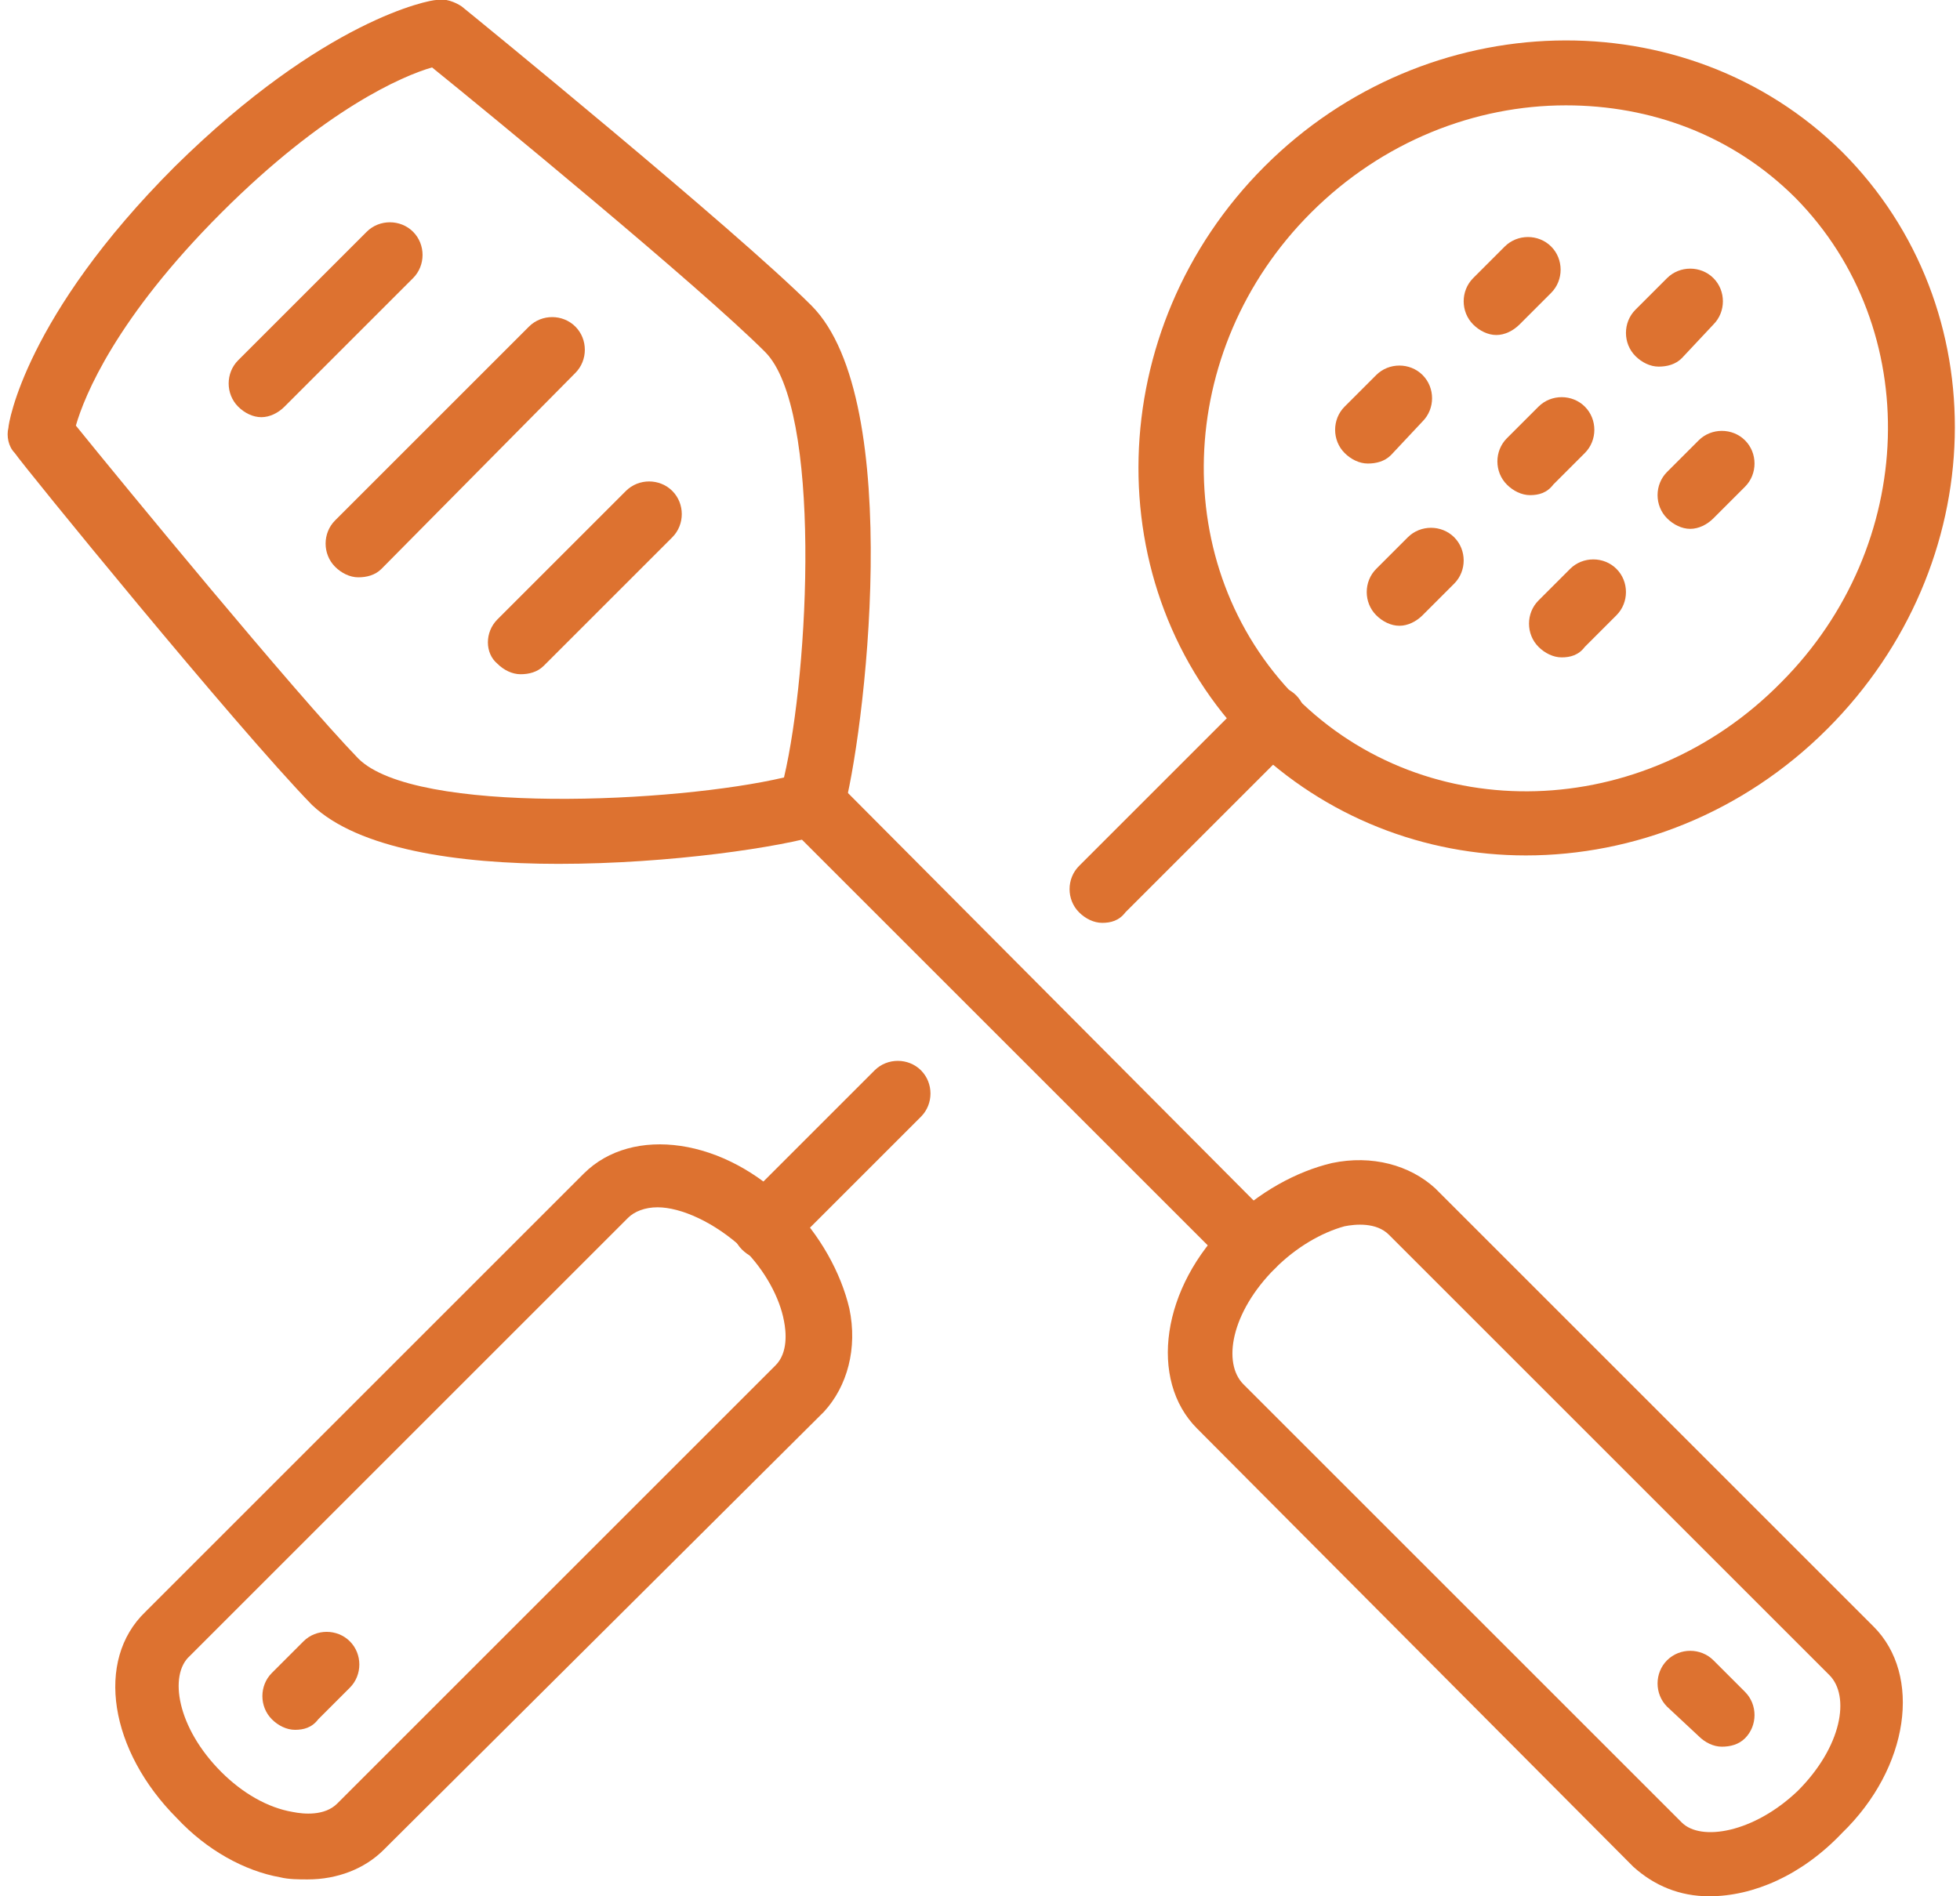
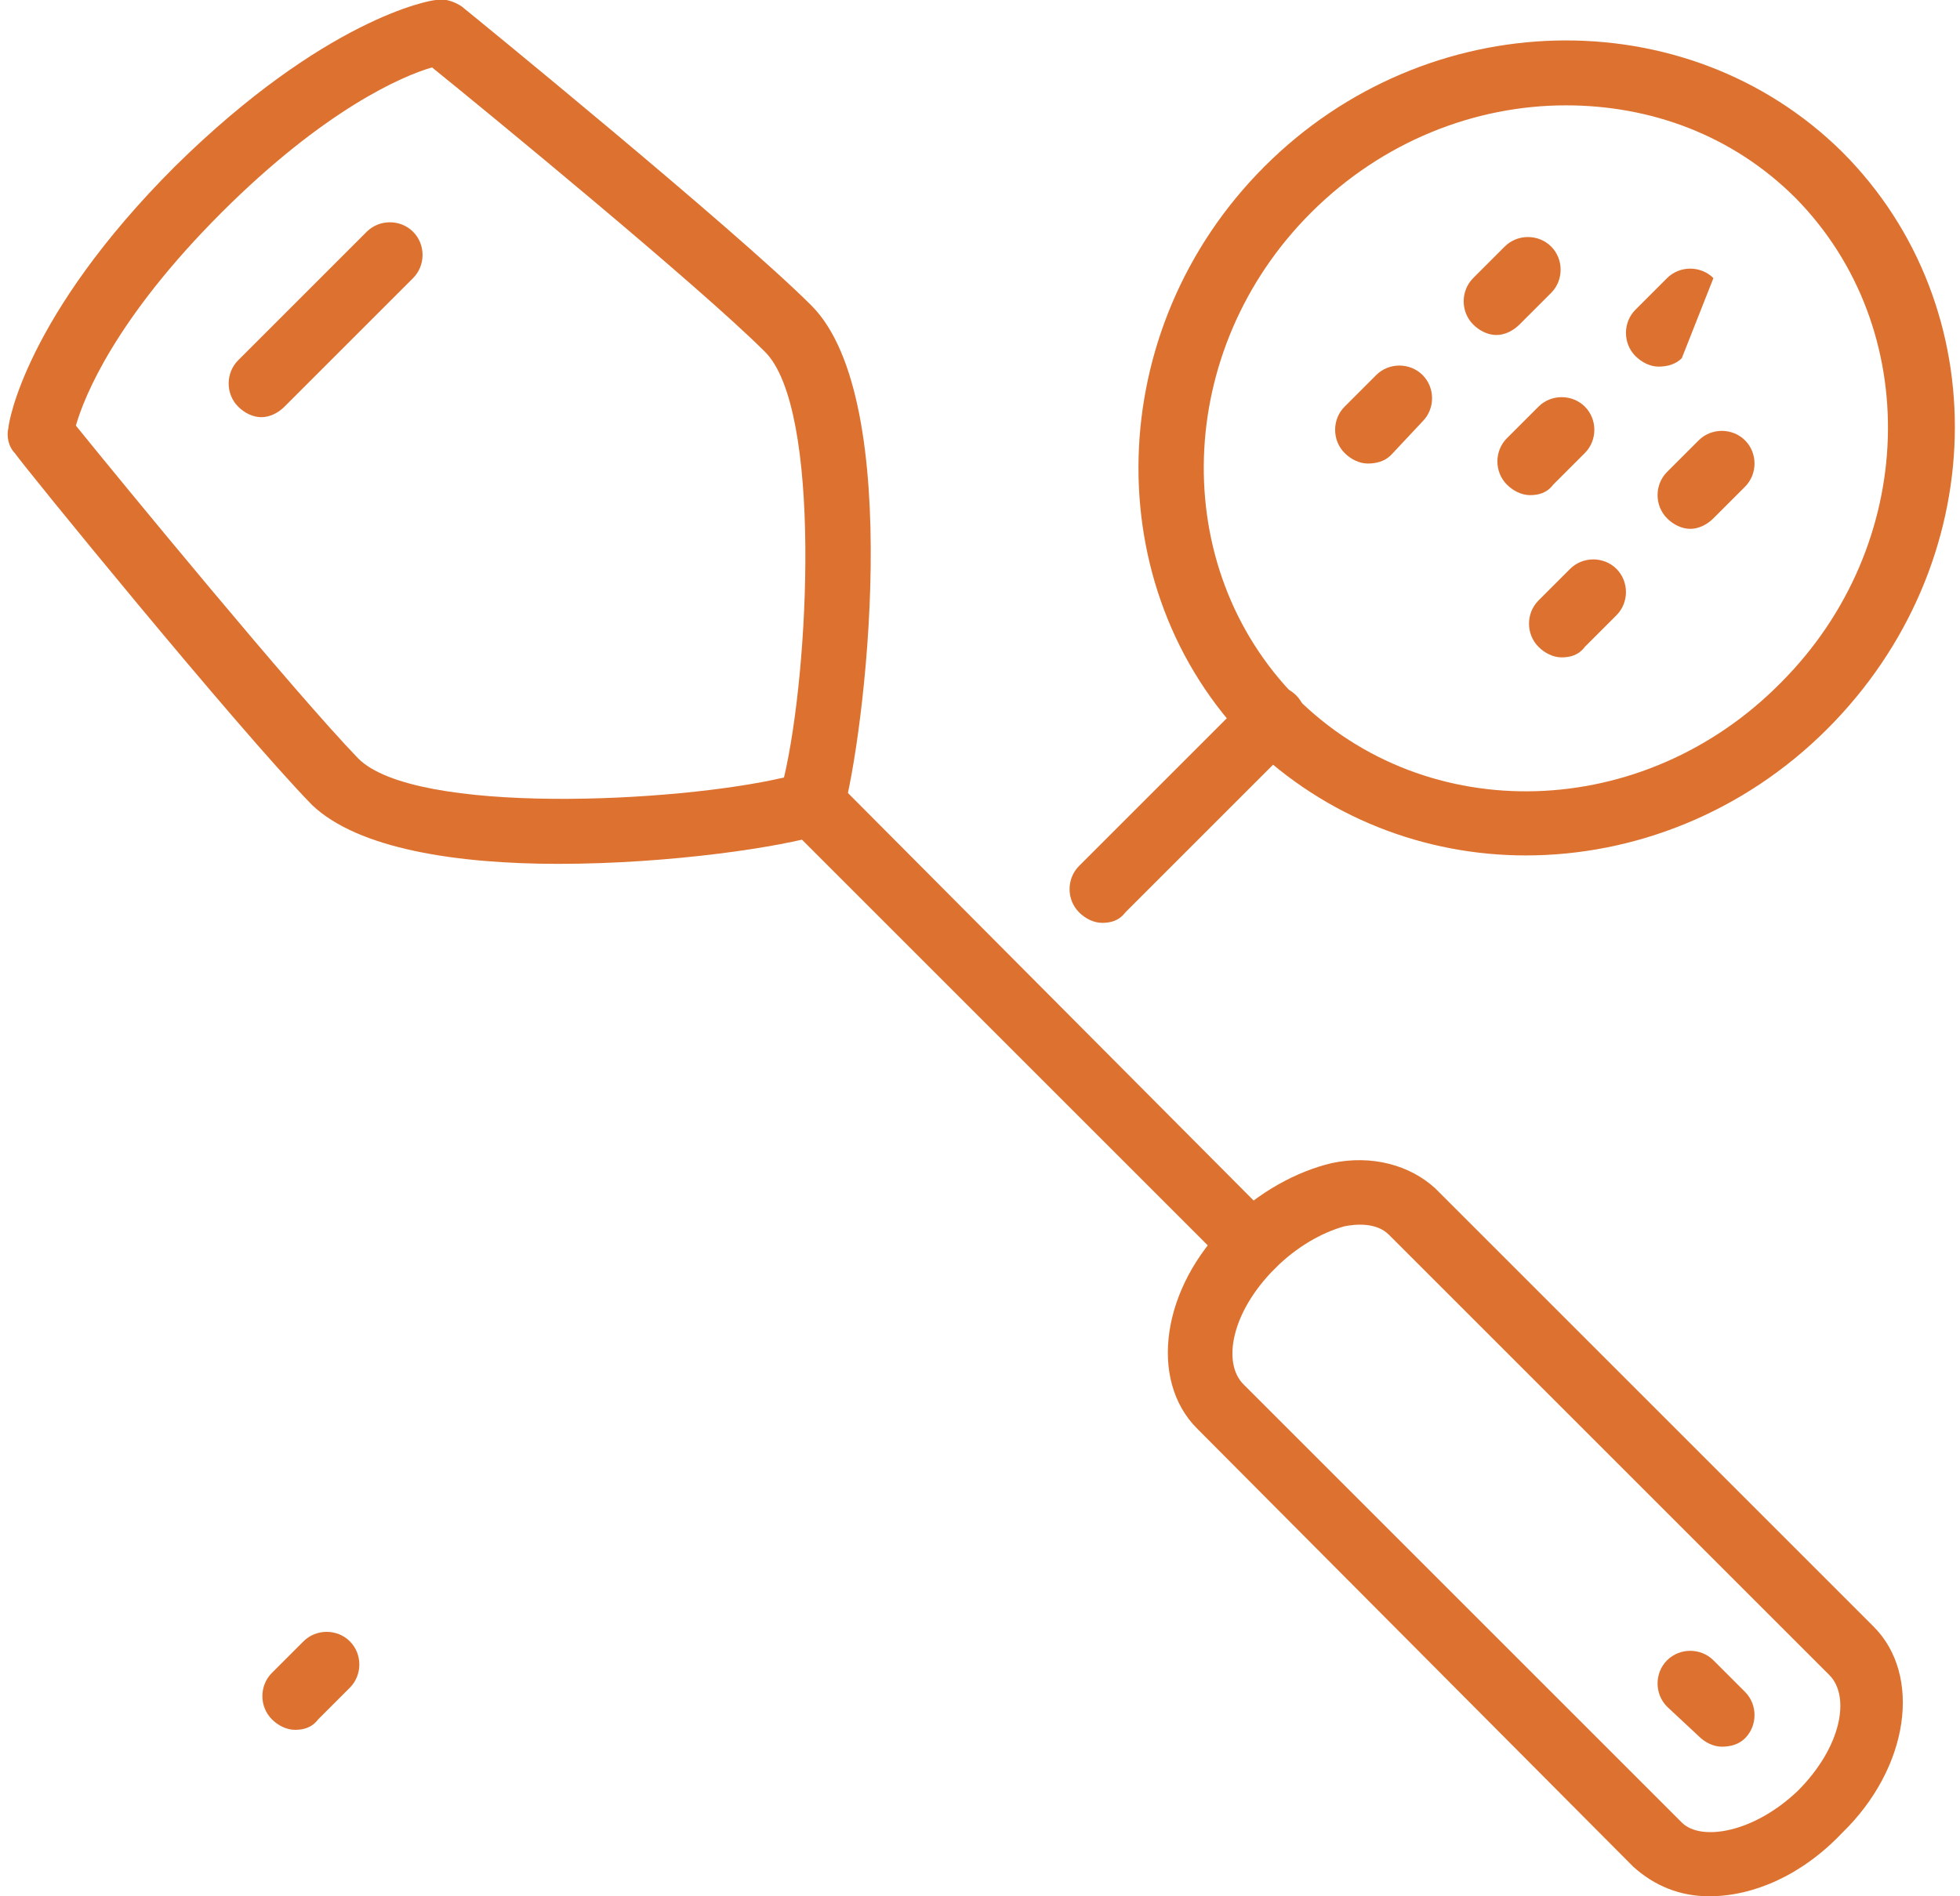
<svg xmlns="http://www.w3.org/2000/svg" version="1.1" id="Layer_1" x="0px" y="0px" viewBox="0 0 93 90" style="enable-background:new 0 0 93 90;" xml:space="preserve">
  <style type="text/css">
	.st0{fill:#DD7230;}
	.st1{fill-rule:evenodd;clip-rule:evenodd;fill:#DD7230;}
</style>
  <g>
    <g>
      <path class="st0" d="M26.5,41c-4.8,0-9.5-0.7-11.7-2.8C11.2,34.5,1.1,22.1,0.7,21.5c-0.3-0.3-0.4-0.8-0.3-1.2    c0-0.2,0.8-5.3,7.9-12.4C15.4,0.9,20.4,0,20.7,0c0.4-0.1,0.9,0.1,1.2,0.3c0.5,0.4,13,10.6,16.6,14.2c4.5,4.5,2.5,20.6,1.5,24.1    c-0.1,0.5-0.5,0.9-1,1C37.1,40.2,31.8,41,26.5,41z M3.6,20.2C5.7,22.8,14,32.9,17,36c2.7,2.7,15.1,2.1,20.2,0.9    c1.2-5.1,1.8-17.5-0.9-20.2C33.2,13.6,23.1,5.3,20.5,3.2c-1.4,0.4-5.1,2-10,6.9C5.5,15.1,4,18.8,3.6,20.2z" />
    </g>
    <g>
      <path class="st0" d="M12.4,19.8c-0.4,0-0.8-0.2-1.1-0.5c-0.6-0.6-0.6-1.6,0-2.2l6.1-6.1c0.6-0.6,1.6-0.6,2.2,0    c0.6,0.6,0.6,1.6,0,2.2l-6.1,6.1C13.2,19.6,12.8,19.8,12.4,19.8z" />
    </g>
    <g>
-       <path class="st0" d="M17,27.4c-0.4,0-0.8-0.2-1.1-0.5c-0.6-0.6-0.6-1.6,0-2.2l9.2-9.2c0.6-0.6,1.6-0.6,2.2,0    c0.6,0.6,0.6,1.6,0,2.2L18.1,27C17.8,27.3,17.4,27.4,17,27.4z" />
-     </g>
+       </g>
    <g>
-       <path class="st0" d="M24.7,32c-0.4,0-0.8-0.2-1.1-0.5C23,31,23,30,23.6,29.4l6.1-6.1c0.6-0.6,1.6-0.6,2.2,0c0.6,0.6,0.6,1.6,0,2.2    l-6.1,6.1C25.5,31.9,25.1,32,24.7,32z" />
-     </g>
+       </g>
    <g>
      <path class="st0" d="M59.4,60.6c-0.4,0-0.8-0.2-1.1-0.5L37.4,39.2c-0.6-0.6-0.6-1.6,0-2.2c0.6-0.6,1.6-0.6,2.2,0L60.5,58    c0.6,0.6,0.6,1.6,0,2.2C60.2,60.5,59.8,60.6,59.4,60.6z" />
    </g>
    <g>
      <path class="st0" d="M81.1,90c-1.4,0-2.6-0.5-3.6-1.4L56.8,67.8c-2.3-2.3-1.7-6.7,1.5-9.8l0,0c1.4-1.4,3.2-2.4,4.9-2.8    c1.9-0.4,3.7,0.1,4.9,1.2l20.8,20.8c2.3,2.3,1.7,6.7-1.5,9.8C85.5,89,83.2,90,81.1,90z M60.5,60.2c-2.1,2.1-2.5,4.5-1.5,5.5    l20.8,20.8c0.9,0.9,3.4,0.5,5.5-1.5c2.1-2.1,2.5-4.5,1.5-5.5L65.9,58.6c-0.6-0.6-1.6-0.5-2.1-0.4C62.7,58.5,61.5,59.2,60.5,60.2    L60.5,60.2z" />
    </g>
    <g>
      <path class="st0" d="M81.7,82.9c-0.4,0-0.8-0.2-1.1-0.5L79.1,81c-0.6-0.6-0.6-1.6,0-2.2c0.6-0.6,1.6-0.6,2.2,0l1.5,1.5    c0.6,0.6,0.6,1.6,0,2.2C82.5,82.8,82.1,82.9,81.7,82.9z" />
    </g>
    <g>
-       <path class="st0" d="M36.3,59.8c-0.4,0-0.8-0.2-1.1-0.5c-0.6-0.6-0.6-1.6,0-2.2l6.3-6.3c0.6-0.6,1.6-0.6,2.2,0    c0.6,0.6,0.6,1.6,0,2.2l-6.3,6.3C37.1,59.6,36.7,59.8,36.3,59.8z" />
-     </g>
+       </g>
    <g>
      <path class="st0" d="M52.3,43.8c-0.4,0-0.8-0.2-1.1-0.5c-0.6-0.6-0.6-1.6,0-2.2l8.1-8.1c0.6-0.6,1.6-0.6,2.2,0    c0.6,0.6,0.6,1.6,0,2.2l-8.1,8.1C53.1,43.7,52.7,43.8,52.3,43.8z" />
    </g>
    <g>
-       <path class="st0" d="M14.6,89.2c-0.4,0-0.9,0-1.3-0.1c-1.7-0.3-3.5-1.3-4.9-2.8c-3.2-3.2-3.9-7.5-1.5-9.8l20.8-20.8    c2.3-2.3,6.7-1.7,9.8,1.5c0,0,0,0,0,0c1.4,1.4,2.4,3.2,2.8,4.9c0.4,1.9-0.1,3.7-1.2,4.9L18.2,87.8C17.3,88.7,16,89.2,14.6,89.2z     M31.2,57.3c-0.6,0-1.1,0.2-1.4,0.5L9,78.6C8,79.5,8.4,82,10.5,84.1c1,1,2.2,1.7,3.4,1.9c0.5,0.1,1.5,0.2,2.1-0.4l20.8-20.8    c0.6-0.6,0.5-1.6,0.4-2.1c-0.2-1.1-0.9-2.4-1.9-3.4C33.9,58,32.3,57.3,31.2,57.3z" />
-     </g>
+       </g>
    <g>
      <path class="st0" d="M72.4,40.6c-4.8,0-9.5-1.8-13.1-5.3C52,27.9,52.3,15.6,60,7.9c7.7-7.7,20-8,27.4-0.7    c7.4,7.4,7.1,19.6-0.7,27.4C82.7,38.6,77.5,40.6,72.4,40.6z M74.3,5c-4.3,0-8.7,1.7-12.1,5.1c-6.5,6.5-6.8,16.8-0.7,23    c6.2,6.2,16.5,5.9,23-0.7c6.5-6.5,6.8-16.8,0.7-23C82.2,6.4,78.3,5,74.3,5z" />
    </g>
    <g>
-       <path class="st0" d="M78.7,17.4c-0.4,0-0.8-0.2-1.1-0.5c-0.6-0.6-0.6-1.6,0-2.2l1.5-1.5c0.6-0.6,1.6-0.6,2.2,0    c0.6,0.6,0.6,1.6,0,2.2L79.8,17C79.5,17.3,79.1,17.4,78.7,17.4z" />
+       <path class="st0" d="M78.7,17.4c-0.4,0-0.8-0.2-1.1-0.5c-0.6-0.6-0.6-1.6,0-2.2l1.5-1.5c0.6-0.6,1.6-0.6,2.2,0    L79.8,17C79.5,17.3,79.1,17.4,78.7,17.4z" />
    </g>
    <g>
      <path class="st0" d="M72.6,23.5c-0.4,0-0.8-0.2-1.1-0.5c-0.6-0.6-0.6-1.6,0-2.2l1.5-1.5c0.6-0.6,1.6-0.6,2.2,0    c0.6,0.6,0.6,1.6,0,2.2l-1.5,1.5C73.4,23.4,73,23.5,72.6,23.5z" />
    </g>
    <g>
-       <path class="st0" d="M66.4,29.7c-0.4,0-0.8-0.2-1.1-0.5c-0.6-0.6-0.6-1.6,0-2.2l1.5-1.5c0.6-0.6,1.6-0.6,2.2,0    c0.6,0.6,0.6,1.6,0,2.2l-1.5,1.5C67.2,29.5,66.8,29.7,66.4,29.7z" />
-     </g>
+       </g>
    <g>
      <path class="st0" d="M71,15.9c-0.4,0-0.8-0.2-1.1-0.5c-0.6-0.6-0.6-1.6,0-2.2l1.5-1.5c0.6-0.6,1.6-0.6,2.2,0    c0.6,0.6,0.6,1.6,0,2.2l-1.5,1.5C71.8,15.7,71.4,15.9,71,15.9z" />
    </g>
    <g>
      <path class="st0" d="M64.9,22c-0.4,0-0.8-0.2-1.1-0.5c-0.6-0.6-0.6-1.6,0-2.2l1.5-1.5c0.6-0.6,1.6-0.6,2.2,0    c0.6,0.6,0.6,1.6,0,2.2L66,21.6C65.7,21.9,65.3,22,64.9,22z" />
    </g>
    <g>
      <path class="st0" d="M80.2,25.1c-0.4,0-0.8-0.2-1.1-0.5c-0.6-0.6-0.6-1.6,0-2.2l1.5-1.5c0.6-0.6,1.6-0.6,2.2,0    c0.6,0.6,0.6,1.6,0,2.2l-1.5,1.5C81,24.9,80.6,25.1,80.2,25.1z" />
    </g>
    <g>
      <path class="st0" d="M74.1,31.2c-0.4,0-0.8-0.2-1.1-0.5c-0.6-0.6-0.6-1.6,0-2.2l1.5-1.5c0.6-0.6,1.6-0.6,2.2,0    c0.6,0.6,0.6,1.6,0,2.2l-1.5,1.5C74.9,31.1,74.5,31.2,74.1,31.2z" />
    </g>
    <g>
      <path class="st0" d="M14,82.1c-0.4,0-0.8-0.2-1.1-0.5c-0.6-0.6-0.6-1.6,0-2.2l1.5-1.5c0.6-0.6,1.6-0.6,2.2,0    c0.6,0.6,0.6,1.6,0,2.2l-1.5,1.5C14.8,82,14.4,82.1,14,82.1z" />
    </g>
  </g>
</svg>